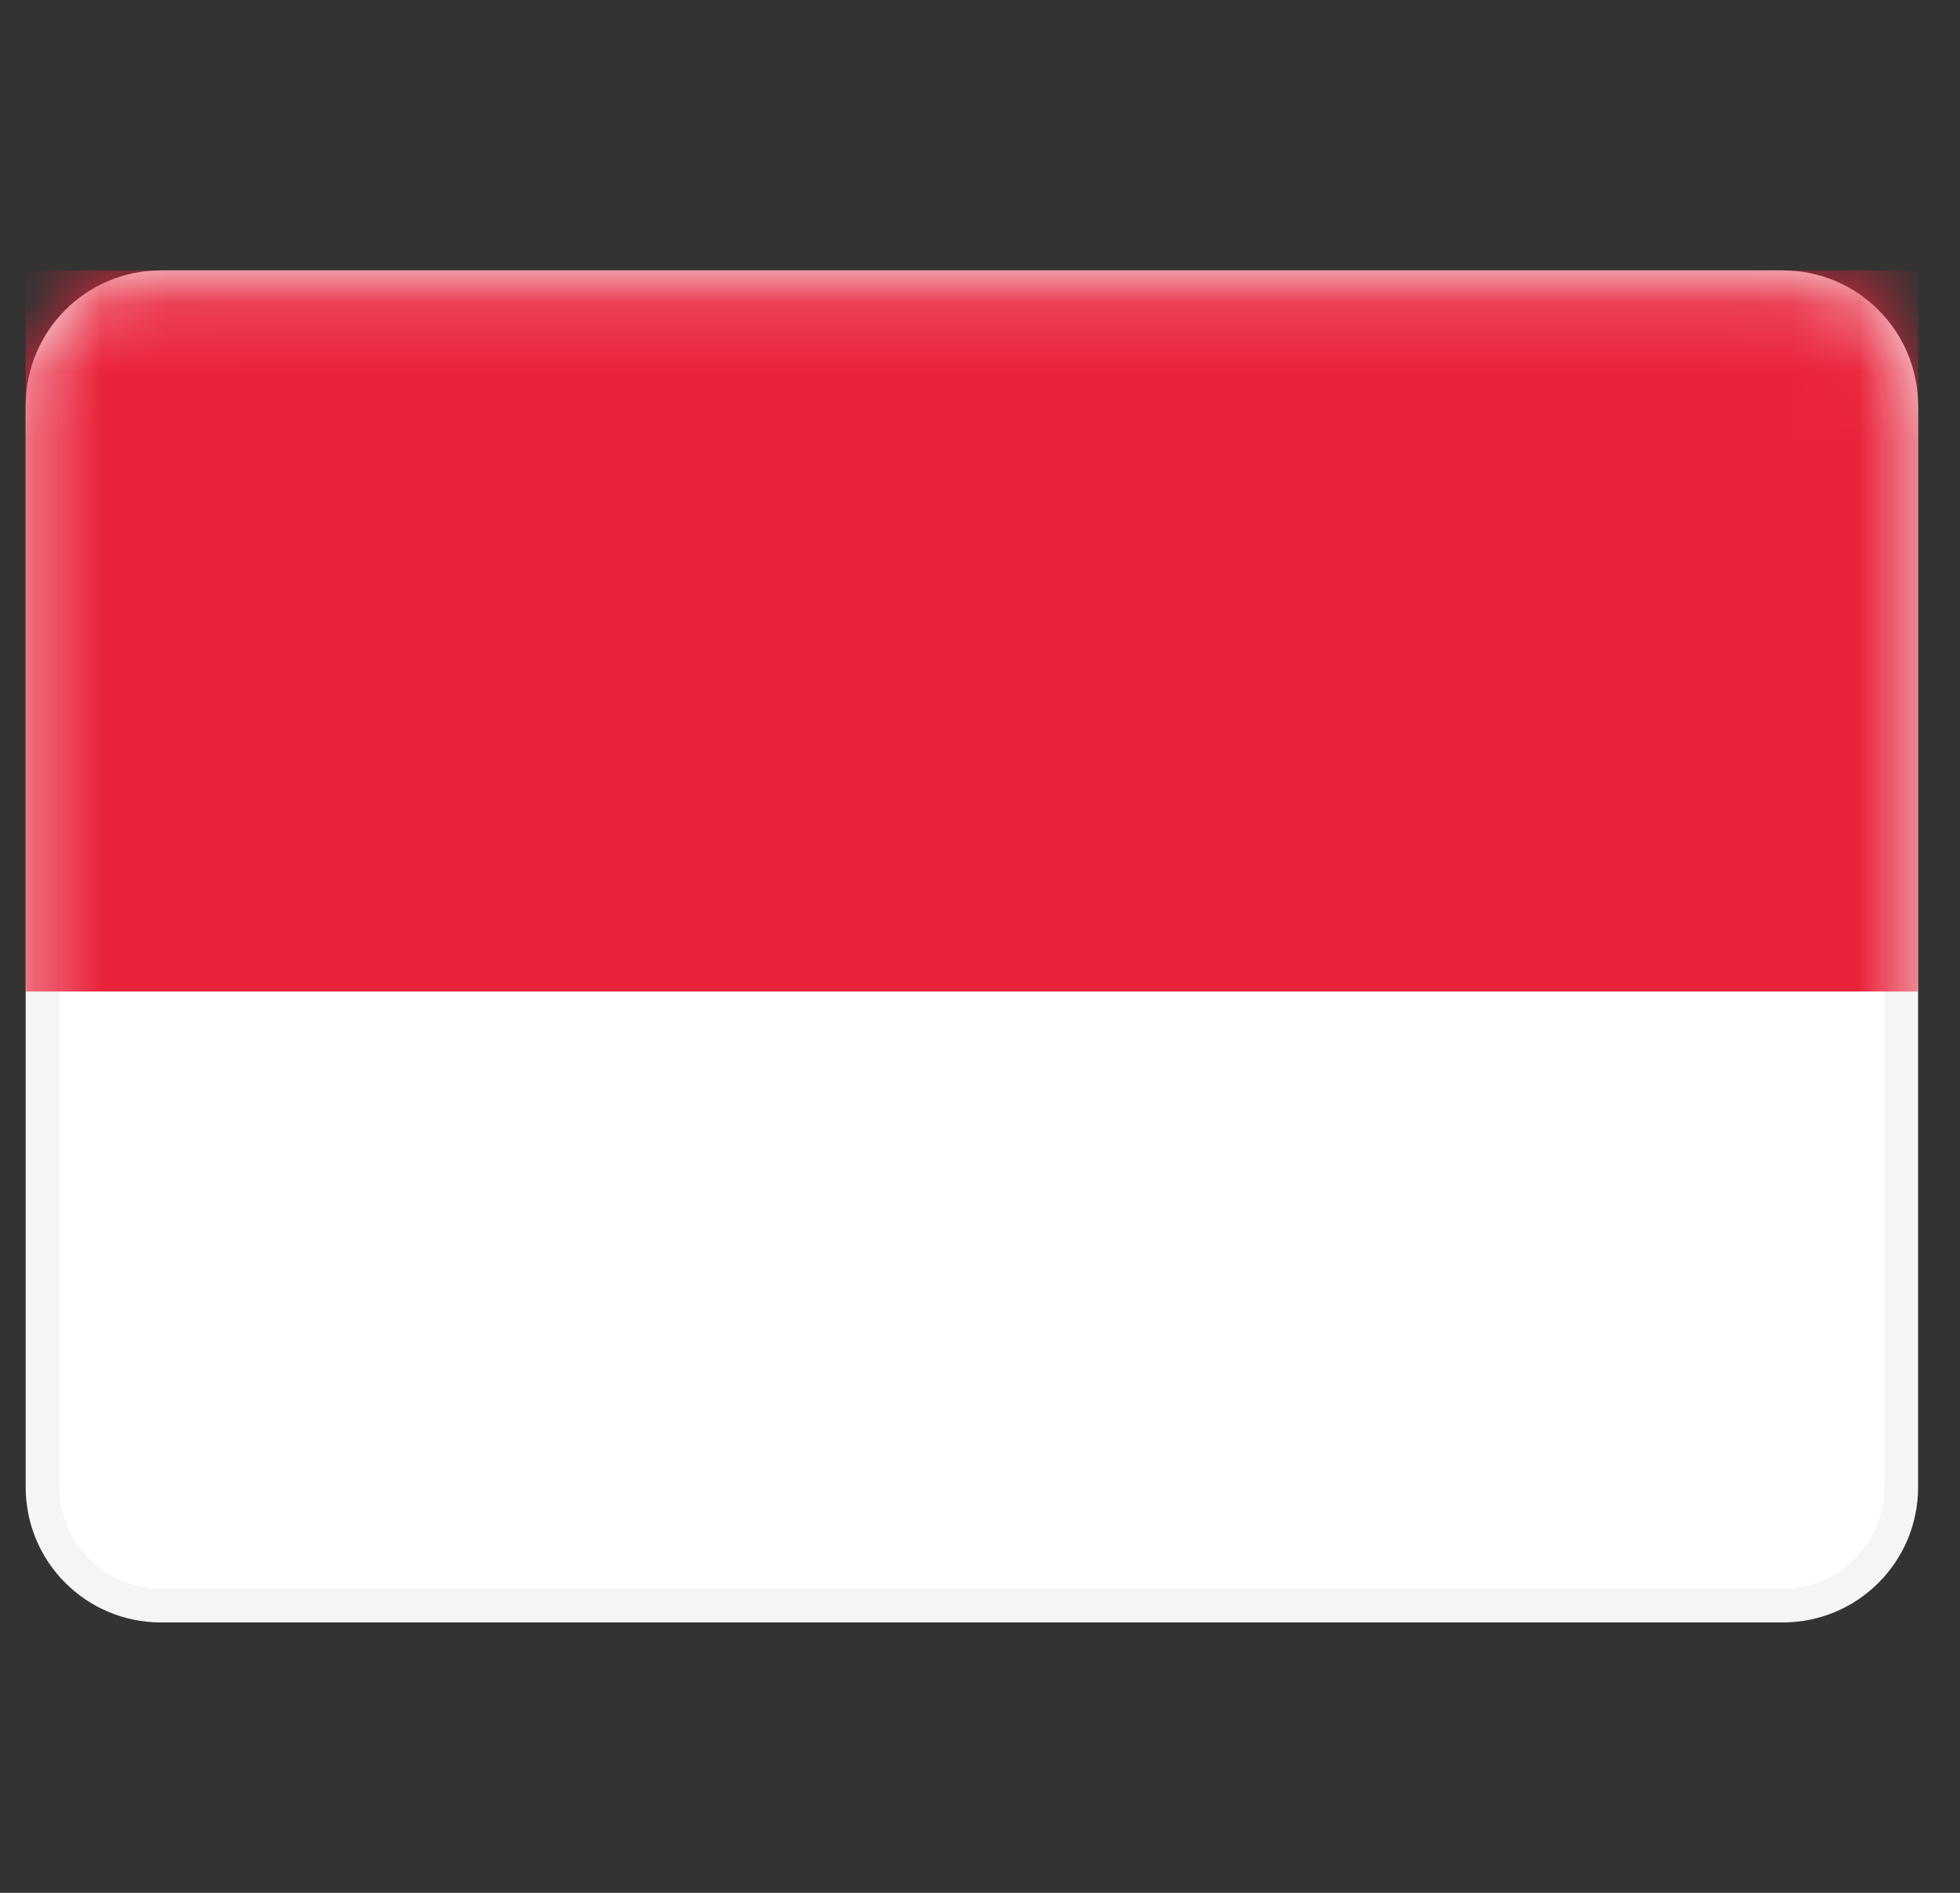
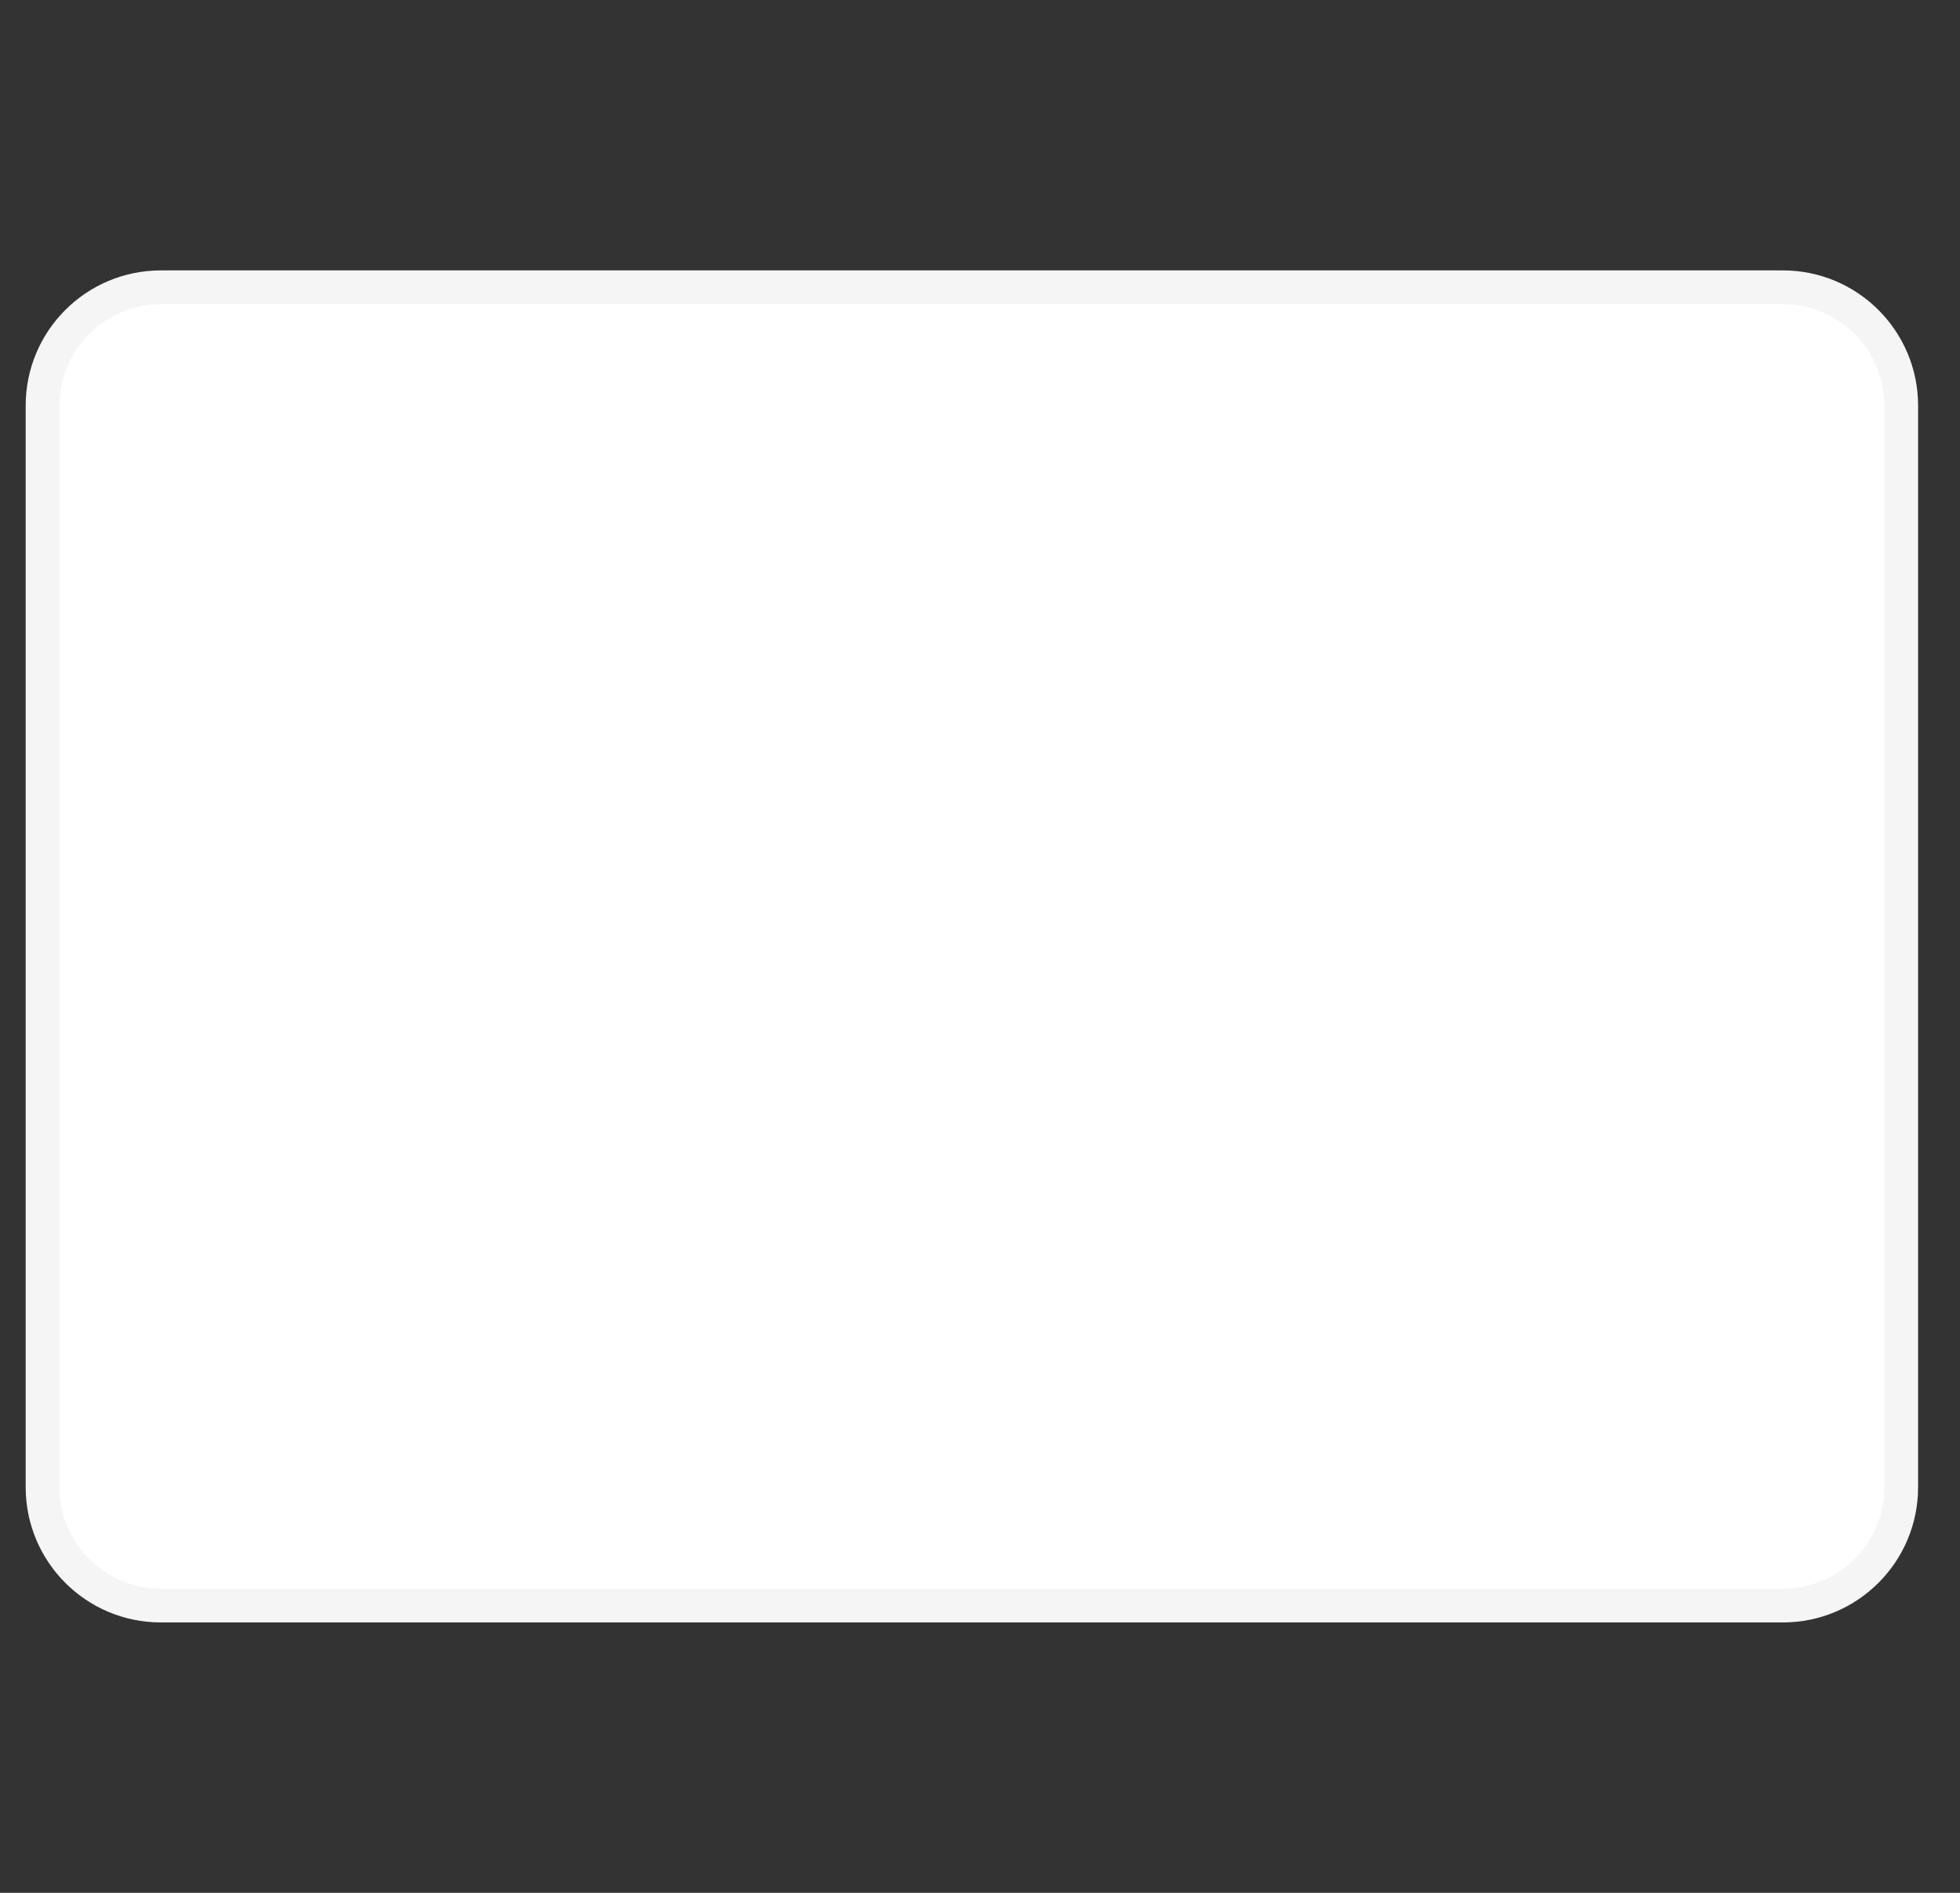
<svg xmlns="http://www.w3.org/2000/svg" width="29" height="28" viewBox="0 0 29 28" fill="none">
  <rect x="0" y="0" width="29" height="28" fill="#333333" stroke="none" />
  <path d="M26.38 4.25H2.38C1.413 4.25 0.63 5.034 0.63 6V22C0.63 22.966 1.413 23.75 2.38 23.75H26.38C27.346 23.75 28.13 22.966 28.13 22V6C28.13 5.034 27.346 4.25 26.38 4.25Z" fill="white" stroke="#F5F5F5" stroke-width="0.5" />
  <mask id="mask0_1267_1687" style="mask-type:luminance" maskUnits="userSpaceOnUse" x="0" y="4" width="29" height="20">
-     <path d="M26.38 4.25H2.38C1.413 4.25 0.63 5.034 0.63 6V22C0.63 22.966 1.413 23.75 2.38 23.75H26.38C27.346 23.75 28.13 22.966 28.13 22V6C28.13 5.034 27.346 4.25 26.38 4.25Z" fill="white" stroke="white" stroke-width="0.5" />
-   </mask>
+     </mask>
  <g mask="url(#mask0_1267_1687)">
-     <path fill-rule="evenodd" clip-rule="evenodd" d="M0.38 14.667H28.38V4H0.38V14.667Z" fill="#EA233B" />
-   </g>
+     </g>
</svg>